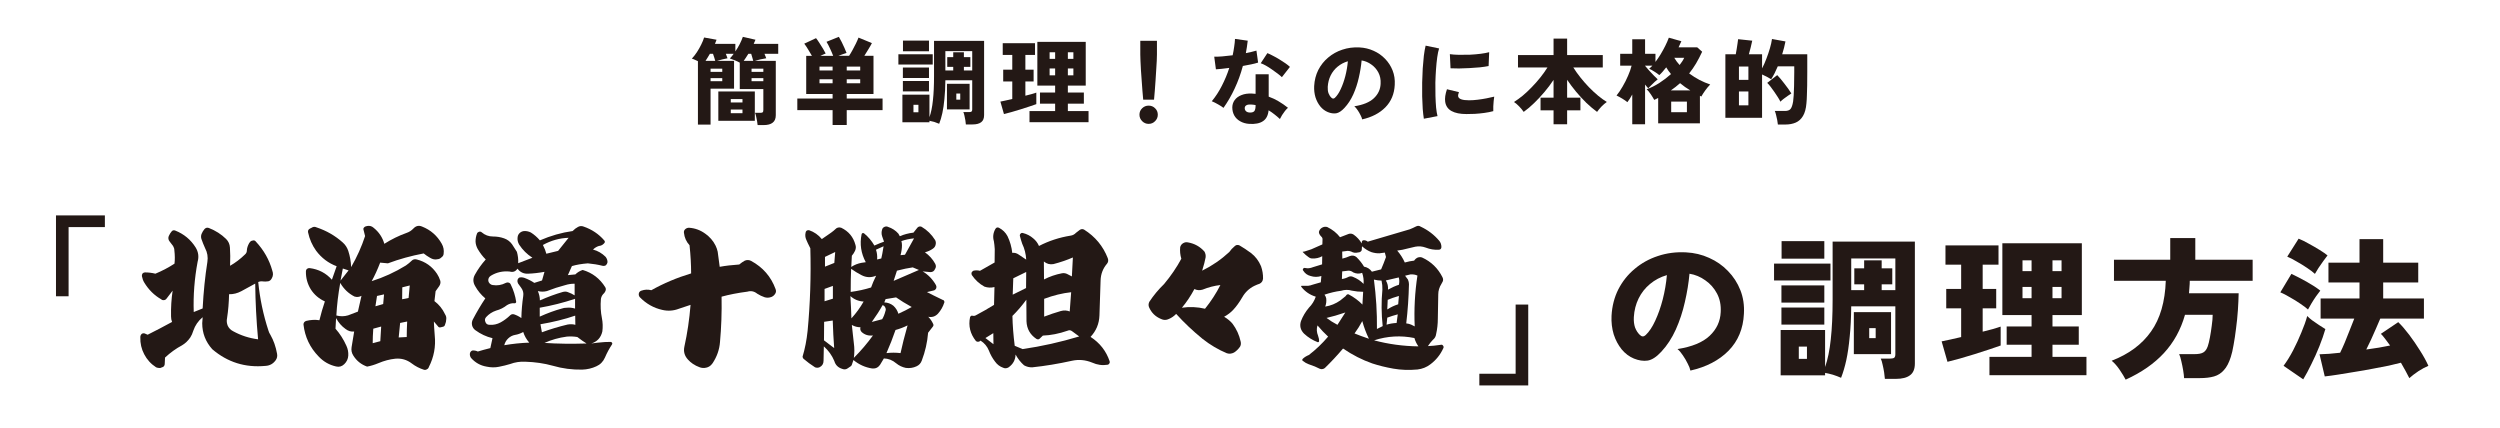
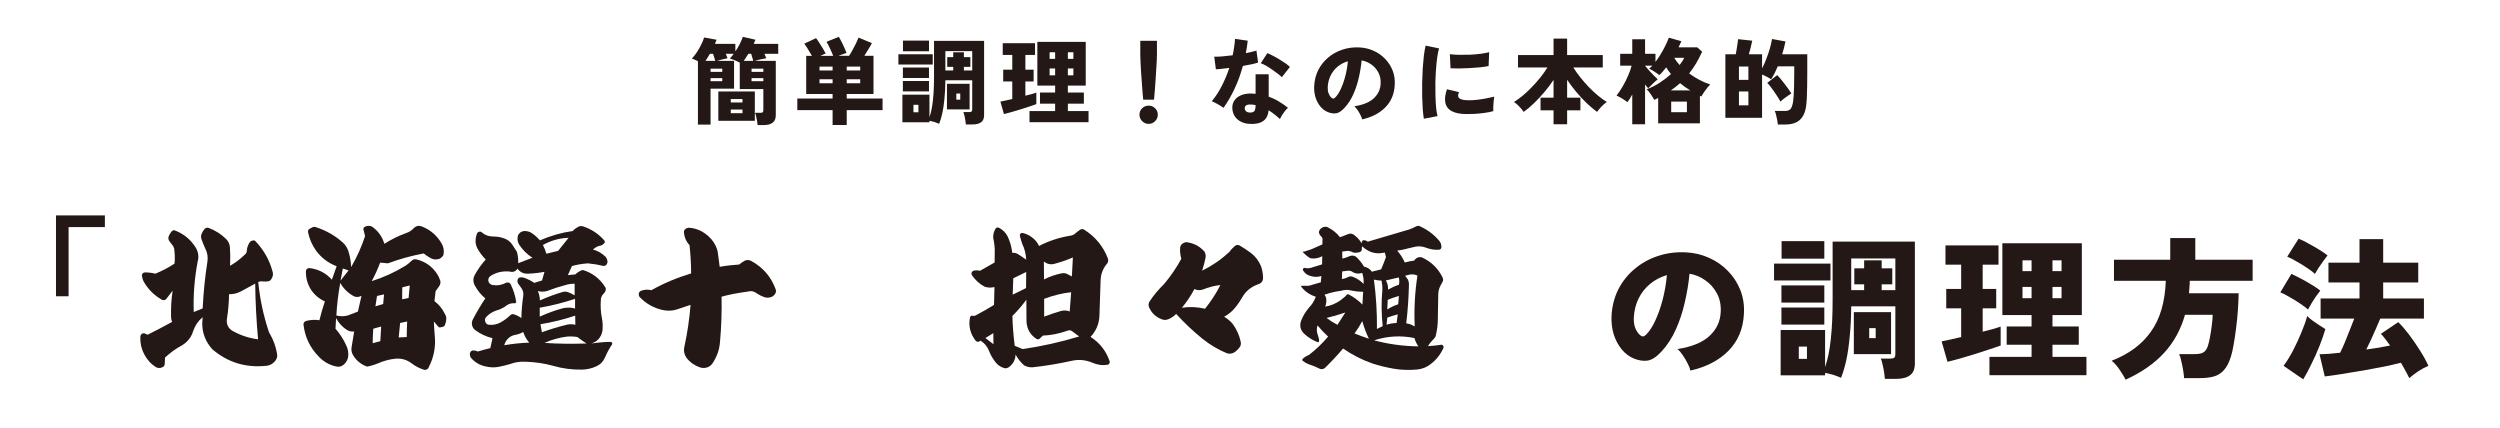
<svg xmlns="http://www.w3.org/2000/svg" fill="none" height="128" viewBox="0 0 748 128" width="748">
  <g fill="#231815">
    <path d="m531.94 37.26c-.037-.392-.102-.84-.196-1.344-.093-.504-.205-.999-.336-1.484-.112-.504-.242-.915-.392-1.232h3.024c.766 0 1.316-.187 1.652-.56.355-.392.626-1.157.812-2.296.075-.485.131-1.083.168-1.792.056-.728.094-1.652.112-2.772.038-1.12.056-2.511.056-4.172v-1.764h-4.928c-.298.709-.616 1.4-.952 2.072-.336.653-.681 1.251-1.036 1.792-.373-.243-.812-.495-1.316-.756-.485-.261-.952-.485-1.4-.672v12.964h-10.976v-19.012h3.108c.112-.504.206-1.036.28-1.596.094-.579.178-1.129.252-1.652.075-.523.131-.943.168-1.26l4.228.448c-.13.616-.289 1.307-.476 2.072-.186.765-.364 1.428-.532 1.988h3.948v4.228c.467-.877.896-1.839 1.288-2.884.411-1.064.766-2.109 1.064-3.136.299-1.027.504-1.951.616-2.772l4.032.728c-.224 1.195-.55 2.473-.98 3.836h7.504v5.376c0 1.549-.009 2.875-.028 3.976-.018 1.101-.046 2.081-.084 2.94-.018.84-.065 1.643-.14 2.408-.13 1.587-.476 2.847-1.036 3.78-.541.915-1.26 1.568-2.156 1.96s-1.95.588-3.164.588zm.756-6.832c-.168-.373-.42-.821-.756-1.344-.317-.523-.672-1.055-1.064-1.596-.373-.56-.746-1.073-1.12-1.54-.373-.485-.709-.868-1.008-1.148l2.996-2.324c.299.299.644.681 1.036 1.148.392.448.784.943 1.176 1.484.411.523.794 1.036 1.148 1.54.355.504.644.943.868 1.316-.298.187-.662.429-1.092.728-.41.28-.821.579-1.232.896-.392.299-.709.579-.952.84zm-12.404 1.092h2.828v-4.144h-2.828zm0-7.616h2.828v-4.004h-2.828z" />
    <path d="m488.372 37.175v-8.904c-.467.877-.952 1.643-1.456 2.296-.411-.336-.924-.691-1.54-1.064s-1.185-.681-1.708-.924c.616-.747 1.223-1.643 1.82-2.688.616-1.045 1.157-2.119 1.624-3.22.485-1.101.84-2.109 1.064-3.024h-3.416v-3.556h3.612v-4.34h3.836v4.34h3.108v2.436c.523-.691 1.036-1.447 1.54-2.268.504-.84.971-1.689 1.4-2.548s.784-1.671 1.064-2.436l3.752 1.064c-.131.299-.271.597-.42.896-.131.299-.271.607-.42.924h5.572l1.484 1.316c-.579 1.251-1.185 2.417-1.82 3.5-.635 1.064-1.325 2.063-2.072 2.996.989.728 2.025 1.381 3.108 1.96 1.101.56 2.165 1.008 3.192 1.344-.541.56-1.045 1.167-1.512 1.82s-.849 1.251-1.148 1.792l-.42-.224v8.232h-12.488v-7.588l-1.176.588c-.261-.485-.597-1.036-1.008-1.652s-.831-1.129-1.26-1.54c1.232-.429 2.483-1.045 3.752-1.848 1.269-.821 2.445-1.717 3.528-2.688-.523-.616-.999-1.288-1.428-2.016-.355.467-.709.896-1.064 1.288-.336.392-.672.737-1.008 1.036-.373-.317-.859-.663-1.456-1.036-.597-.392-1.12-.681-1.568-.868.149-.131.299-.271.448-.42.168-.149.336-.317.504-.504h-2.184v.056c.373.448.793.933 1.26 1.456.467.504.924.989 1.372 1.456.448.448.831.821 1.148 1.12-.261.205-.569.467-.924.784s-.7.653-1.036 1.008c-.336.336-.625.635-.868.896-.131-.149-.28-.317-.448-.504-.149-.187-.317-.392-.504-.616v11.872zm11.648-3.612h4.704v-3.164h-4.704zm-.084-6.524h5.796c-.523-.317-1.045-.653-1.568-1.008-.504-.355-.999-.737-1.484-1.148-.859.765-1.773 1.484-2.744 2.156zm2.604-7.588c.299-.373.56-.737.784-1.092.243-.373.439-.728.588-1.064h-2.968c.429.747.961 1.465 1.596 2.156z" />
    <path d="m464.824 37.175v-4.172h-3.892v-3.78h3.892v-5.32c-.802 1.213-1.698 2.408-2.688 3.584-.989 1.176-2.016 2.277-3.08 3.304-1.045 1.027-2.1 1.923-3.164 2.688-.373-.541-.821-1.083-1.344-1.624-.522-.541-1.045-.989-1.568-1.344.822-.504 1.69-1.129 2.604-1.876.915-.765 1.82-1.615 2.716-2.548.915-.933 1.774-1.904 2.576-2.912.803-1.008 1.512-2.007 2.128-2.996h-8.82v-3.696h10.64v-4.928h4.06v4.928h10.668v3.696h-8.82c.616.989 1.326 1.988 2.128 2.996.803 1.008 1.652 1.979 2.548 2.912.915.933 1.83 1.783 2.744 2.548.915.747 1.783 1.372 2.604 1.876-.522.355-1.045.803-1.568 1.344-.522.541-.97 1.083-1.344 1.624-1.045-.765-2.109-1.661-3.192-2.688-1.064-1.045-2.09-2.156-3.08-3.332-.97-1.176-1.866-2.371-2.688-3.584v5.348h3.976v3.78h-3.976v4.172z" />
    <path d="m426.016 35.523c-.131-.803-.243-1.773-.336-2.912-.075-1.157-.131-2.408-.168-3.752-.019-1.363-.019-2.753 0-4.172.037-1.437.093-2.837.168-4.2.093-1.381.205-2.651.336-3.808.149-1.176.327-2.184.532-3.024l4.032.84c-.224.672-.411 1.549-.56 2.632-.149 1.083-.271 2.277-.364 3.584-.093 1.288-.159 2.623-.196 4.004-.019 1.363-.009 2.688.028 3.976s.103 2.464.196 3.528c.112 1.045.252 1.885.42 2.52zm12.74-1.4c-1.885 0-3.369-.299-4.452-.896-1.083-.597-1.717-1.521-1.904-2.772-.149-1.045.028-2.296.532-3.752l3.584.868c-.224.541-.299.98-.224 1.316.187.747 1.269 1.12 3.248 1.12.821 0 1.68-.056 2.576-.168.915-.112 1.801-.252 2.66-.42s1.624-.336 2.296-.504c-.056.355-.112.793-.168 1.316-.056.523-.093 1.055-.112 1.596-.019.541-.019 1.017 0 1.428-.821.224-1.717.401-2.688.532-.971.131-1.923.224-2.856.28-.933.037-1.764.056-2.492.056zm-4.76-13.692-.196-4.228c.728.112 1.615.177 2.66.196 1.064.019 2.165.009 3.304-.028 1.139-.056 2.221-.149 3.248-.28 1.027-.131 1.876-.289 2.548-.476l-.168 4.144c-.747.149-1.624.28-2.632.392-1.008.093-2.053.168-3.136.224-1.064.056-2.091.093-3.08.112-.989 0-1.839-.019-2.548-.056z" />
    <path d="m407.564 35.719c-.075-.373-.243-.803-.504-1.288-.243-.504-.532-.999-.868-1.484-.317-.485-.644-.868-.98-1.148 2.632-.411 4.583-1.213 5.852-2.408 1.269-1.195 1.941-2.632 2.016-4.312.075-1.269-.149-2.399-.672-3.388-.523-.989-1.232-1.792-2.128-2.408-.877-.635-1.839-1.036-2.884-1.204-.149 1.661-.429 3.379-.84 5.152-.392 1.755-.943 3.425-1.652 5.012-.709 1.568-1.587 2.912-2.632 4.032-.877.952-1.708 1.493-2.492 1.624-.784.112-1.615-.009-2.492-.364-.859-.355-1.605-.915-2.24-1.68-.635-.784-1.12-1.699-1.456-2.744-.317-1.064-.448-2.184-.392-3.36.093-1.755.504-3.36 1.232-4.816.747-1.456 1.736-2.697 2.968-3.724 1.232-1.045 2.641-1.829 4.228-2.352 1.605-.541 3.313-.765 5.124-.672 1.512.075 2.921.411 4.228 1.008 1.307.579 2.445 1.372 3.416 2.38.989 1.008 1.745 2.175 2.268 3.5.523 1.325.737 2.763.644 4.312-.131 2.707-1.064 4.947-2.8 6.72-1.736 1.755-4.051 2.959-6.944 3.612zm-8.148-6.468c.635-.597 1.213-1.465 1.736-2.604.541-1.157.999-2.455 1.372-3.892.373-1.456.625-2.931.756-4.424-1.157.336-2.184.877-3.08 1.624-.877.728-1.568 1.605-2.072 2.632-.504 1.027-.793 2.156-.868 3.388-.037.728.037 1.363.224 1.904.205.541.495.989.868 1.344.355.355.709.364 1.064.028z" />
    <path d="m373.74 37.063c-1.026-.075-1.922-.336-2.688-.784-.765-.429-1.353-1.008-1.764-1.736-.392-.728-.588-1.54-.588-2.436.019-.821.262-1.549.728-2.184.486-.653 1.167-1.148 2.044-1.484.878-.355 1.914-.504 3.108-.448.374 0 .738.028 1.092.084v-5.852h3.92v6.692c1.046.373 2.035.84 2.968 1.4.952.56 1.886 1.204 2.8 1.932-.28.243-.578.56-.896.952-.298.392-.588.803-.868 1.232-.261.429-.476.821-.644 1.176-.522-.485-1.073-.952-1.652-1.4-.56-.448-1.138-.849-1.736-1.204-.149 1.531-.709 2.613-1.68 3.248-.952.653-2.333.924-4.144.812zm-7.672-4.788c-.392-.317-.924-.663-1.596-1.036-.672-.392-1.306-.709-1.904-.952 1.12-1.344 2.119-2.875 2.996-4.592.896-1.736 1.643-3.528 2.24-5.376-.858.112-1.633.205-2.324.28-.69.056-1.25.103-1.68.14l-.504-3.78c.616.019 1.41-.009 2.38-.084.99-.093 2.035-.205 3.136-.336.187-.859.336-1.699.448-2.52.131-.821.215-1.615.252-2.38l3.808.532c-.074.635-.158 1.269-.252 1.904-.093.616-.196 1.223-.308 1.82.598-.112 1.158-.233 1.68-.364.542-.131 1.036-.261 1.484-.392l.504 3.584c-.578.187-1.269.364-2.072.532-.784.168-1.614.327-2.492.476-.634 2.371-1.446 4.611-2.436 6.72-.97 2.091-2.09 4.032-3.36 5.824zm17.472-9.184c-.298-.299-.718-.653-1.26-1.064-.522-.411-1.092-.821-1.708-1.232-.597-.429-1.194-.812-1.792-1.148-.597-.336-1.12-.579-1.568-.728l1.988-3.024c.486.187 1.036.448 1.652.784.635.317 1.27.672 1.904 1.064.654.392 1.26.784 1.82 1.176s1.018.756 1.372 1.092zm-9.492 10.584c.598 0 1.018-.149 1.26-.448.243-.317.364-.896.364-1.736v-.056c-.242-.037-.485-.075-.728-.112-.224-.037-.457-.056-.7-.056-.541-.037-.98.037-1.316.224-.317.168-.485.439-.504.812-.018.392.112.719.392.98.299.261.71.392 1.232.392z" />
    <path d="m342.044 29.811c-.075-.747-.15-1.615-.224-2.604-.075-.989-.15-2.016-.224-3.08-.075-1.083-.15-2.128-.224-3.136-.056-1.027-.103-1.951-.14-2.772-.038-.821-.056-1.465-.056-1.932v-4.088h4.984v4.088c0 .467-.019 1.111-.056 1.932-.037.821-.093 1.745-.168 2.772-.056 1.008-.121 2.053-.196 3.136-.075 1.064-.149 2.091-.224 3.08-.075.989-.149 1.857-.224 2.604zm1.624 7.252c-.747 0-1.391-.271-1.932-.812-.542-.541-.812-1.185-.812-1.932 0-.765.27-1.409.812-1.932.541-.523 1.185-.784 1.932-.784.765 0 1.409.261 1.932.784.541.523.812 1.167.812 1.932 0 .747-.271 1.391-.812 1.932-.523.541-1.167.812-1.932.812z" />
    <path d="m308.024 36.559v-3.332h7.672v-2.212h-4.536v-3.332h4.536v-2.072h-5.32v-13.076h14.476v13.076h-5.348v2.072h4.788v3.332h-4.788v2.212h6.188v3.332zm-7.644-2.436-1.064-3.724c.448-.093.98-.205 1.596-.336s1.27-.28 1.96-.448v-5.236h-2.716v-3.528h2.716v-4.424h-2.856v-3.5h9.66v3.5h-2.884v4.424h2.464v3.528h-2.464v4.256c.672-.168 1.288-.327 1.848-.476.579-.168 1.055-.317 1.428-.448v3.444c-.522.187-1.204.42-2.044.7s-1.736.569-2.688.868c-.933.28-1.838.551-2.716.812-.877.243-1.624.439-2.24.588zm13.664-11.592h1.652v-2.044h-1.652zm5.46 0h1.652v-2.044h-1.652zm-5.46-4.928h1.652v-1.96h-1.652zm5.46 0h1.652v-1.96h-1.652z" />
    <path d="m288.985 37.232c-.019-.317-.065-.719-.14-1.204-.075-.467-.168-.933-.28-1.4-.093-.467-.205-.831-.336-1.092h1.708c.336 0 .579-.047.728-.14.149-.112.224-.327.224-.644v-8.736h-8.036c-.019 2.109-.112 3.967-.28 5.572-.149 1.605-.355 3.015-.616 4.228-.261 1.195-.579 2.268-.952 3.22-.467-.205-.961-.392-1.484-.56-.523-.149-.999-.261-1.428-.336v.448h-8.092v-8.26h8.092v6.748c.485-1.381.831-3.061 1.036-5.04.224-1.997.336-4.424.336-7.28v-10.528h14.98v22.204c0 .989-.289 1.699-.868 2.128-.579.448-1.447.672-2.604.672zm-5.656-4.508v-7.644h6.776v7.644zm-14.532-13.412v-3.08h10.276v3.08zm1.372-3.976v-3.192h7.784v3.192zm-.028 8.008v-3.136h7.812v3.136zm0 4.004v-3.108h7.812v3.108zm12.712-6.272h2.352v-1.064h-1.792v-2.912h1.792v-1.456h3.192v1.456h1.932v2.912h-1.932v1.064h2.492v-5.768h-8.036zm-9.548 12.516h1.484v-2.24h-1.484zm12.824-3.78h1.176v-1.82h-1.176z" />
    <path d="m249.113 37.399v-4.452h-10.556v-3.472h10.556v-1.344h-7.896v-11.424h1.708c-.336-.597-.719-1.241-1.148-1.932-.411-.691-.794-1.26-1.148-1.708l3.528-1.652c.317.392.662.887 1.036 1.484.392.579.756 1.157 1.092 1.736.336.56.588 1.017.756 1.372-.243.093-.504.205-.784.336-.262.112-.523.233-.784.364h3.808c-.243-.653-.542-1.353-.896-2.1-.336-.747-.7-1.447-1.092-2.1l3.696-1.484c.261.429.541.943.84 1.54.298.597.578 1.195.84 1.792.261.579.466 1.073.616 1.484-.374.112-.784.252-1.232.42-.43.149-.84.299-1.232.448h3.22c.317-.467.653-1.027 1.008-1.68.373-.653.718-1.316 1.036-1.988.336-.691.597-1.288.784-1.792l4.004 1.652c-.262.523-.607 1.129-1.036 1.82-.411.691-.822 1.353-1.232 1.988h2.744v11.424h-8.008v1.344h10.724v3.472h-10.724v4.452zm4.228-12.488h4.032v-1.204h-4.032zm-8.148 0h3.92v-1.204h-3.92zm8.148-3.836h4.032v-1.148h-4.032zm-8.148 0h3.92v-1.148h-3.92z" />
    <path d="m226.684 37.427c-.019-.336-.075-.737-.168-1.204-.075-.467-.168-.924-.28-1.372-.093-.467-.205-.831-.336-1.092h1.512c.355 0 .607-.047.756-.14.149-.112.224-.345.224-.7v-6.272h-7.056v-7.896c-.411-.243-.924-.485-1.54-.728-.597-.243-1.073-.42-1.428-.532.411-.411.793-.877 1.148-1.4h-2.352c.093.243.187.485.28.728.093.224.168.429.224.616-.411.075-.924.187-1.54.336-.616.149-1.157.299-1.624.448h5.124v8.316h-7.028v10.752h-3.78v-18.984c-.317-.168-.644-.317-.98-.448-.317-.149-.597-.252-.84-.308.523-.56 1.027-1.204 1.512-1.932.485-.747.915-1.503 1.288-2.268.392-.784.681-1.493.868-2.128l3.724.672c-.075.187-.149.383-.224.588-.075.205-.159.42-.252.644h6.104v2.268c.485-.709.924-1.447 1.316-2.212.392-.784.7-1.503.924-2.156l3.78.868c-.075.187-.159.383-.252.588-.093.205-.187.42-.28.644h7.336v2.968h-4.116c.112.261.215.513.308.756.093.224.168.42.224.588-.523.075-1.111.187-1.764.336-.635.149-1.195.299-1.68.448h6.3v16.24c0 1.027-.308 1.773-.924 2.24-.597.485-1.503.728-2.716.728zm-11.76-1.288v-8.764h10.92v8.764zm-3.836-17.92h2.912c-.075-.261-.168-.579-.28-.952-.112-.392-.243-.784-.392-1.176h-.924c-.205.392-.429.765-.672 1.12-.224.355-.439.691-.644 1.008zm11.424 0h2.856c-.056-.299-.149-.635-.28-1.008-.112-.392-.224-.765-.336-1.12h-.84c-.504.821-.971 1.531-1.4 2.128zm-3.864 15.652h3.5v-1.092h-3.5zm0-3.22h3.5v-1.008h-3.5zm6.216-9.156h3.528v-.952h-3.528zm-12.264 0h3.5v-.952h-3.5zm12.264 2.8h3.528v-.924h-3.528zm-12.264 0h3.5v-.924h-3.5z" />
    <path d="m16.75 88.645v-24.196h14.628v3.496h-10.856v20.7z" />
    <path d="m401.583 75.272.043 2.105c.744-.172 1.503-.43 2.277-.773.745-.258 1.404-.143 1.976.344.946.945 1.691 1.891 2.235 2.836.974.172 1.762.673 2.363 1.504l2.75-.688c.516-1.175 1.003-2.406 1.461-3.695l-.344-1.332-1.633.215c-.716.029-1.503-.086-2.363-.344-1.002-.372-1.948-.96-2.836-1.762l-.086 1.203c-.229.43-.587.645-1.074.645-.745.201-1.432.115-2.062-.258-.373-.143-.731-.215-1.075-.215zm0 5.93-.086 2.277c.687-.086 1.346-.301 1.976-.644.459-.201.903-.201 1.332 0 1.232.487 2.292 1.189 3.18 2.105.086-1.146-.057-2.249-.43-3.309-.859.344-1.747.301-2.664-.129-.458-.372-.959-.544-1.504-.516zm-5.286 6.961c.287.401.459.788.516 1.16.086.831-.014 1.633-.301 2.406 1.633-.258 3.137-.874 4.512-1.848.401-.315.917-.73 1.547-1.246l.344-.43c.2-.172.401-.215.601-.129 1.576.831 2.951 1.848 4.125 3.051l.215-3.824c-1.146 0-2.277-.115-3.395-.344-1.031-.315-2.105-.301-3.222.043-1.604.201-3.252.587-4.942 1.16zm.602 6.961c.974.745 2.062 1.432 3.266 2.062 1.145-1.776 1.933-3.008 2.363-3.695-2.091.716-3.968 1.26-5.629 1.633zm10.699.945c-.687 1.289-1.461 2.521-2.32 3.695 1.088.458 2.521.988 4.297 1.59-.831-1.719-1.49-3.481-1.977-5.286zm3.481-12.418c.658 4.984.959 9.911.902 14.781l1.719-.859c-.401-3.724-.43-7.362-.086-10.914.028-.917-.057-1.819-.258-2.707-.688 0-1.447-.1-2.277-.301zm3.566.258c.516.859.731 1.776.645 2.75 1.117-.63 2.205-1.117 3.265-1.461.172-.773.158-1.504-.043-2.191zm.559 5.801-.129 2.879c1.06-.688 2.148-1.203 3.265-1.547l.215-2.492c-1.318.372-2.435.759-3.351 1.16zm-.129 5.328-.215 2.106c.917-.286 1.919-.458 3.008-.516l.343-2.578c-1.088.286-2.134.616-3.136.988zm5.328-12.547.859 1.16c.201.487.301.945.301 1.375-.086 3.924-.358 7.835-.816 11.73.544.057 1.045.186 1.504.387l1.031.516c-.229-5.099.043-10.169.816-15.211-.63-.286-1.332-.401-2.105-.344zm-9.281 19.336c4.296 1.146 8.722 1.748 13.277 1.805-.544-.745-.945-1.576-1.203-2.492-4.068-.831-8.093-.602-12.074.687zm-15.469-28.703.043-1.375c.057-.401-.086-.745-.43-1.031-.258-.229-.458-.544-.601-.945-.086-.258-.058-.516.086-.773.2-.43.515-.745.945-.945.458-.229.931-.272 1.418-.129 1.547.745 2.821 1.762 3.824 3.051.057-.029.473-.186 1.246-.473.802-.315 1.246-.487 1.332-.516.516-.172 1.017-.1 1.504.215.974.688 1.776 1.561 2.406 2.621l.043-.473c.058-.315.258-.473.602-.473.43 0 .816.143 1.16.43l12.547-3.695c.659-.258 1.289-.544 1.89-.859.487-.258.946-.243 1.375.043 2.206 1.031 4.068 2.449 5.586 4.254.43.516.645 1.146.645 1.891-.057.516-.329.773-.816.773-1.261.086-2.564-.129-3.911-.645-1.002-.372-2.033-.458-3.093-.258l-2.192.516c-1.117.315-2.191.53-3.222.645.945 1.089 1.704 2.277 2.277 3.566 1.003-.286 1.934-.473 2.793-.559.286-.43.659-.745 1.117-.945.516-.143.96-.129 1.332.043 2.664 1.232 4.669 3.18 6.016 5.844.286.573.272 1.089-.043 1.547l-.258.473c-.63 1.003-.945 2.048-.945 3.137l-.129 7.219c0 1.604-.172 3.165-.516 4.684-.086.687-.415 1.26-.988 1.718-.487.487-.974 1.103-1.461 1.848 1.06-.029 2.349-.158 3.867-.387.287-.086.516.015.688.301.171.229.186.473.043.731-.888 1.947-2.178 3.552-3.868 4.812-1.117.859-2.406 1.375-3.867 1.547-2.549.229-4.956.143-7.219-.258s-4.354-.917-6.273-1.547c-3.036-1.06-5.958-2.549-8.766-4.469-1.804 2.12-3.623 4.068-5.457 5.844-.458.344-.959.416-1.504.215-.859-.458-1.976-.917-3.351-1.375-.573-.2-1.146-.53-1.719-.988-.114-.029-.172-.129-.172-.301 0-.115.058-.229.172-.344.487-.458 1.089-.83 1.805-1.117 2.091-1.604 4.01-3.437 5.758-5.5-1.06-.974-2.12-2.091-3.18-3.352-.315 1.003-.258 2.034.172 3.094.229.602.329 1.16.301 1.676 0 .057-.043.129-.129.215-.058.029-.144.043-.258.043-1.518-.573-2.893-1.432-4.125-2.578-1.06-1.089-1.361-2.335-.902-3.738.544-1.432 1.332-2.764 2.363-3.996.945-.945 1.633-2.048 2.062-3.309-1.776-.544-3.222-1.532-4.34-2.965-.028-.057-.043-.129-.043-.215.058-.057.129-.086.215-.086.373-.029.745-.029 1.118 0 .515.057 1.016.014 1.503-.129-.057 0 .459-.158 1.547-.473.946-.286 1.447-.43 1.504-.43l.172-1.891c-1.088.344-2.163.344-3.223 0-.945-.229-1.675-.759-2.191-1.59-.172-.172-.186-.358-.043-.559.115-.229.287-.315.516-.258l.687.086c.544.029 1.103-.072 1.676-.301l2.793-.859.043-2.449c-.917.516-1.919.745-3.008.688-.372 0-.745-.143-1.117-.43-.516-.344-1.074-.831-1.676-1.461-.029-.029-.043-.072-.043-.129h.086l.516-.086c.687-.201 1.346-.415 1.976-.644z" />
    <path d="m353.624 92.072c2.32-.344 4.626-.243 6.918.301 1.804-2.234 3.337-4.598 4.597-7.09-1.776.201-3.552.659-5.328 1.375-.83.258-1.647.201-2.449-.172-1.117 2.091-2.363 3.953-3.738 5.586zm-1.719 1.848c-.63.659-1.346 1.16-2.148 1.504-.802.401-1.605.401-2.407 0-1.661-.688-2.85-1.862-3.566-3.523-.201-.516-.172-1.046.086-1.59 1.26-1.919 2.736-3.695 4.426-5.328 2.034-2.435 3.752-4.956 5.156-7.562-.344-1.146-.458-2.306-.344-3.481.143-.516.43-.902.86-1.16.458-.286.945-.372 1.46-.258 1.977.344 3.624 1.26 4.942 2.75.315.573.43 1.16.344 1.762-.172.974-.516 2.292-1.032 3.953 3.008-1.49 5.715-3.352 8.121-5.586.43-.63.96-1.203 1.59-1.719.43-.43.917-.516 1.461-.258 1.089.63 2.235 1.389 3.438 2.277 1.317 1.003 2.32 2.32 3.008 3.953.429 1.232.63 2.464.601 3.695-.057.716-.401 1.232-1.031 1.547-.458.143-.988.358-1.59.645-1.547.773-2.75 1.919-3.609 3.437-.888 1.518-1.791 2.764-2.707 3.738-.717.773-1.619 1.461-2.707 2.062 1.031.602 1.876 1.303 2.535 2.106 1.174 1.575 1.976 3.337 2.406 5.285.143.573.086 1.088-.172 1.547-.516.745-1.117 1.332-1.805 1.762-.716.372-1.432.444-2.148.214-2.549-1.06-4.97-2.492-7.262-4.296-2.95-2.407-5.586-4.899-7.906-7.477z" />
    <path d="m297.243 102.986-.043-3.308-2.363 1.461zm5.93-19.722-.172 4.898 3.996-1.977.043-4.812zm17.832-6.231c-1.862.802-3.796 1.461-5.801 1.977-1.06.201-2.019-.057-2.879-.773l.043 5.371c1.662-.859 3.452-1.475 5.371-1.848.516-.086 1.003-.029 1.461.172l1.504.773zm-8.594 17.703c1.633-.63 3.294-1.189 4.985-1.676.916-.258 1.804-.215 2.664.129l.429-5.758c-2.635.286-5.328.945-8.078 1.977zm10.485 5.93-2.106-1.547c-.43-.344-.888-.401-1.375-.172-2.549.888-5.013 1.375-7.391 1.461l-.988.946c-.258.229-.573.243-.945.042-1.891-1.26-2.879-3.022-2.965-5.285l-.043-6.445c-1.318 1.805-2.707 3.423-4.168 4.856.057 2.779.287 5.758.688 8.938l2.363.988c5.7-.83 11.344-2.091 16.93-3.781zm-12.032-27.07c2.922-1.518 6.073-2.55 9.453-3.094.631-.086 1.175-.372 1.633-.859l1.117-.859c.43-.286.86-.315 1.29-.086 3.322 2.091 5.686 4.941 7.089 8.551.23.63.158 1.175-.214 1.633-1.232 1.432-1.877 3.108-1.934 5.027l-.344 10.484c-.086 2.463-.974 4.598-2.664 6.402 2.779 1.805 4.684 4.239 5.715 7.305.086.2.057.415-.086.644-.086.201-.258.33-.516.387-1.575.258-3.122.043-4.64-.645-1.977-.802-3.968-.988-5.973-.558-4.125.916-8.107 1.575-11.945 1.976-.86.029-1.676-.172-2.449-.601-1.003-.888-1.848-1.963-2.536-3.223-.057 1.633-.773 2.922-2.148 3.867-.544.287-1.06.315-1.547.086-1.002-.344-1.819-.959-2.449-1.847-.774-1.003-1.389-2.106-1.848-3.309-.515-1.26-1.346-2.249-2.492-2.965-.172.201-.401.315-.687.344-.258.028-.487-.043-.688-.215-1.719-2.148-2.306-4.526-1.762-7.133.058-.172.158-.301.301-.387.172-.115.33-.129.473-.043.286.086.573.057.859-.086 2.063-1.089 3.91-2.148 5.543-3.18l.129-5.328c-1.031.258-2.034.215-3.008-.129-1.518-.831-2.778-1.991-3.781-3.48-.115-.286-.129-.544-.043-.773.143-.229.329-.401.559-.516.687-.143 1.332-.129 1.933.043l4.383-2.492.043-3.996c-.057-.888-.143-1.676-.258-2.363-.372-1.26-.229-2.478.43-3.652.258-.458.616-.587 1.074-.387 1.146.602 2.005 1.447 2.578 2.535.745 1.547 1.218 3.208 1.418 4.984.688-.086 1.332.086 1.934.516l2.234 1.504c-.086-1.69-.487-3.28-1.203-4.769-.258-.745-.487-1.518-.688-2.32-.057-.286.029-.53.258-.731.172-.172.401-.215.688-.129 1.146.286 2.163.816 3.051 1.59.744.602 1.317 1.361 1.718 2.277z" />
-     <path d="m246.836 76.861v2.922l2.793-1.117.258-3.266zm-.129 9.582v3.695l2.492-.773v-3.824zm15.383-11.73c.315.917.43 1.891.344 2.922l1.246-.301c.172-.659.401-1.876.687-3.652zm7.605-2.578c.115.372.172.788.172 1.246 0 .917-.143 1.905-.429 2.965l1.332-.129 2.707-4.898c-1.404.143-2.665.415-3.782.816zm-11.3 18.09c-1.519-.086-2.836-.63-3.954-1.633.029.258.086 1.375.172 3.352.086 1.948.129 3.051.129 3.309 1.432-1.576 2.65-3.251 3.653-5.027zm2.449 6.102 3.094-.816c.401-.63.73-1.447.988-2.449.143-.315.129-.659-.043-1.031-.172-.401-.444-.644-.817-.731-.83 1.518-1.905 3.194-3.222 5.027zm7.519-15.34-.988 3.051 7.563-3.266-1.848-.773c-1.404.201-2.979.53-4.727.988zm-21.785 15.297-.043 5.543 3.051 2.32c-.029-.257-.115-1.604-.258-4.039-.114-2.463-.172-3.867-.172-4.21zm21.356 2.449c-.774 2.263-1.676 4.569-2.707 6.918 1.403-.171 2.807-.171 4.211 0 .486-2.291 1.188-5.056 2.105-8.293-1.146.573-2.349 1.031-3.609 1.375zm-2.965-9.238-.387.988c1.003.029 1.905.358 2.707.988.745.688 1.246 1.49 1.504 2.406 1.461-.659 2.793-1.332 3.996-2.02-1.776-.974-3.337-1.934-4.684-2.879zm-7.52 8.422c-.916 0-1.776-.229-2.578-.688.029.344.129 1.275.301 2.792.172 1.49.272 2.392.301 2.708.2 1.432.2 2.878 0 4.339 2.119-2.119 4.024-4.354 5.715-6.703-1.318.172-2.45-.172-3.395-1.031-.372-.401-.487-.874-.344-1.418zm4.684-15.426c-1.518.63-2.979.573-4.383-.172-1.06-.544-2.091-1.175-3.094-1.891-.086 1.891-.129 4.197-.129 6.918 2.149-.286 4.183-.731 6.102-1.332.344-1.003.845-2.177 1.504-3.523zm-15.641 21.141-.086 4.297c0 .888-.386 1.532-1.16 1.933-.43.201-.888.215-1.375.043-1.26-.802-2.42-1.661-3.48-2.578-.172-.2-.258-.415-.258-.644.716-2.349 1.217-4.913 1.504-7.692.773-8.135 1.045-16.371.816-24.707-.601-1.175-1.002-2.019-1.203-2.535-.315-.688-.387-1.404-.215-2.148.029-.258.143-.458.344-.602.2-.115.43-.158.687-.129 1.519.516 2.793 1.404 3.825 2.664l2.793-1.934c.544-.401.931-.716 1.16-.945.515-.573 1.131-.745 1.847-.516 2.206 1.06 3.624 2.764 4.254 5.113.201.573.158 1.174-.129 1.805-.257.544-.573 1.031-.945 1.461l-.172 3.352c.946-.63 1.991-1.046 3.137-1.246l1.203-.172c-1.432-2.664-1.848-5.457-1.246-8.379.029-.143.129-.258.301-.344.143-.029.286 0 .429.086 1.232 1.003 2.263 2.22 3.094 3.652 1.146-.516 2.106-.902 2.879-1.16l-.558-1.59c-.23-.688-.23-1.375 0-2.062.085-.344.315-.602.687-.773.401-.172.759-.172 1.074 0 1.232.401 2.263 1.074 3.094 2.019l.43.773c1.26-.544 2.621-.902 4.082-1.074l1.203-1.504c.344-.344.745-.43 1.203-.258 1.661.974 3.022 2.306 4.082 3.996.2.401.258.816.172 1.246-.086.573-.373 1.017-.86 1.332-.687.487-1.475.845-2.363 1.074 1.289.917 2.306 2.048 3.051 3.395.315.573.301 1.117-.043 1.633-.258.602-.716.902-1.375.902-.888-.057-1.661-.129-2.32-.215 1.661.974 2.993 2.349 3.996 4.125.143.286.172.573.086.859-.115.315-.33.544-.645.688l-2.148.516c1.088.573 2.678 1.361 4.769 2.363.172 0 .301.115.387.344.115.201.115.372 0 .516-.372 1.175-.988 2.249-1.848 3.223-.802.859-1.776 1.175-2.922.945.602.602 1.089 1.303 1.461 2.106.172.315.129.616-.129.902l-1.374 1.762c-.23 2.864-.86 5.643-1.891 8.336-.287.802-.817 1.375-1.59 1.719-.974.458-2.034.615-3.18.472-1.088-.229-2.048-.687-2.879-1.375-1.117-.945-2.349-1.432-3.695-1.461l-1.16 1.934c-.573.802-1.346 1.16-2.32 1.074-2.091-.315-3.968-1.16-5.629-2.535l-.473 1.418c-.057.172-.157.315-.301.43l-.945.644c-.487.344-1.017.401-1.59.172-1.26-.372-2.062-1.16-2.406-2.363-.688-1.662-1.733-3.123-3.137-4.383z" />
    <path d="m194.882 86.83c3.667-2.062 7.634-3.738 11.902-5.027 0-2.578-.157-5.385-.472-8.422-.974-1.06-1.533-2.306-1.676-3.738-.058-.372.043-.702.301-.988.343-.344.744-.516 1.203-.516 1.776.115 3.394.702 4.855 1.762 1.346.945 2.378 2.134 3.094 3.566.286.573.501 1.189.644 1.848l.602 4.512c1.719-.315 3.667-.544 5.844-.688.544-.458 1.103-.845 1.675-1.16.659-.258 1.29-.229 1.891.086 3.524 1.919 5.958 4.726 7.305 8.422.229.573.157 1.089-.215 1.547-.258.372-.602.644-1.031.816-.688.258-1.361.286-2.02.086-.773-.258-1.518-.616-2.234-1.074-.888-.716-1.862-.917-2.922-.602-2.865.372-5.443.874-7.734 1.504.085 4.726-.072 9.253-.473 13.578-.172 2.263-.917 4.383-2.234 6.359-.573.831-1.347 1.289-2.321 1.375-.544.057-1.074-.014-1.59-.215-1.403-.515-2.549-1.274-3.437-2.277-1.031-1.117-1.389-2.406-1.074-3.867.888-4.011 1.504-8.179 1.847-12.504l-3.48 1.16c-1.633.63-3.294.745-4.985.344-2.578-.573-4.826-1.848-6.746-3.824-.257-.344-.343-.716-.257-1.117.085-.401.343-.673.773-.816.974-.344 1.962-.387 2.965-.129z" />
    <path d="m158.354 102.514c-.831-.945-1.432-2.005-1.805-3.18-.83.458-1.633.745-2.406.86-.802.143-1.504.501-2.105 1.074-.573.544-.96 1.217-1.161 2.019 2.521-.429 5.013-.687 7.477-.773zm4.555.086c3.895.258 8.092.315 12.589.172-.802-.487-1.718-1.132-2.75-1.934-1.031-.172-2.076-.215-3.136-.129-2.378.315-4.612.945-6.703 1.891zm-.473-29.305c.487.945.831 1.819 1.031 2.621l3.524-.859 3.136-3.91c-2.692.086-5.256.802-7.691 2.148zm-1.504 13.793c.401.974.602 1.905.602 2.793 2.32-1.031 4.612-1.876 6.875-2.535.544-.143 1.031-.129 1.461.043.802.286 1.489.616 2.062.988v-3.48c-.917-.029-1.876.115-2.879.43-1.776.458-3.581 1.046-5.414 1.762-.917.229-1.819.229-2.707 0zm.559 4.984v2.664c2.349-1.06 4.54-1.862 6.574-2.406.43-.172.945-.258 1.547-.258.802-.086 1.618 0 2.449.258v-2.922c-3.552 1.175-7.076 2.062-10.57 2.664zm.215 4.941.429 2.406c2.492-.917 5.056-1.69 7.692-2.32.859-.143 1.632-.115 2.32.086l-.043-2.75c-3.18 1.089-6.646 1.948-10.398 2.578zm-6.875-16.629c-.573.859-1.347 1.146-2.321.859-2.062-.201-3.939.215-5.629 1.246-.601.372-.859.902-.773 1.59.057.286.215.559.473.816.257.229.529.358.816.387 1.375.229 2.693.014 3.953-.644.258-.143.53-.172.816-.086.316.086.53.272.645.559.831 1.69 1.375 3.423 1.633 5.199 0 .115-.043.215-.129.301-.086.086-.186.129-.301.129-.802-.086-1.575.1-2.32.559-.974.773-2.063 1.318-3.266 1.633-1.174.401-2.163 1.046-2.965 1.934-.401.43-.472.931-.215 1.504.201.544.616.816 1.247.816 1.145.086 2.248-.158 3.308-.73 1.031-.573 1.991-1.289 2.879-2.148.315-.286.688-.372 1.117-.258.774.258 1.504.63 2.192 1.117.057-2.263.243-4.454.558-6.574.144-.888-.043-1.69-.558-2.406l-.989-1.375c-.171-.315-.229-.644-.171-.988.085-.344.272-.602.558-.773.487-.115.988-.086 1.504.086 1.146.43 2.134.931 2.965 1.504l2.32-.731.731-2.578c-1.69.315-3.338.501-4.942.559-1.289.057-2.334-.444-3.136-1.504zm.214-1.633 4.254-1.633c-1.604-1.031-2.922-2.335-3.953-3.91-.43-.716-.587-1.475-.473-2.277.058-.487.273-.902.645-1.246.401-.344.845-.53 1.332-.559.659-.029 1.318.115 1.977.43 1.002.63 1.905 1.418 2.707 2.363 3.237-1.404 6.502-2.335 9.797-2.793.487-.516 1.031-.931 1.632-1.246.545-.286 1.103-.315 1.676-.086 2.464.859 4.512 2.234 6.145 4.125.286.315.257.63-.086.945-.401.43-.903.673-1.504.731-.659.201-1.246.559-1.762 1.074 1.432.372 2.693 1.103 3.781 2.191.373.487.559 1.017.559 1.59-.057.344-.215.644-.473.902-.315.201-.659.258-1.031.172-1.346-.344-2.807-.587-4.383-.731-1.833.143-3.423.415-4.769.816-.573 1.26-.974 2.163-1.203 2.707l2.234-.215c.601-.602 1.332-1.046 2.191-1.332 2.894.859 5.142 2.578 6.746 5.156.23.372.244.773.043 1.203-.171.372-.401.673-.687.902-.344.401-.559.874-.645 1.418-.172 2.005-.071 3.924.301 5.758.258 1.289.301 2.607.129 3.953-.43 1.862-1.532 3.065-3.309 3.61 1.118-.172 2.464-.315 4.04-.43.372-.029.973-.043 1.804-.043.201.057.33.158.387.301.086.143.072.301-.043.472-.802 1.204-1.504 2.507-2.106 3.911-.544 1.231-1.403 2.105-2.578 2.621-1.289.601-2.692.931-4.211.988-3.007.057-5.944-.329-8.808-1.16-2.578-.716-5.314-1.117-8.207-1.203-1.576-.086-3.094.143-4.555.687-1.031.315-2.134.587-3.308.817-1.204.257-2.464.243-3.782-.043-1.833-.315-3.38-1.189-4.64-2.621-.287-.459-.387-.917-.301-1.375.086-.373.315-.645.687-.817.573-.057 1.132.043 1.676.301 1.003-.315 2.249-.659 3.738-1.031l.645-2.965c-1.833-.43-3.552-1.232-5.156-2.406-.487-.372-.802-.845-.946-1.418-.143-.602-.071-1.189.215-1.762 1.203-2.292 2.449-4.397 3.739-6.316-1.261-1.06-2.278-2.292-3.051-3.695-.659-1.117-.688-2.234-.086-3.352.916-1.661 2.005-3.194 3.265-4.598-.859-.831-1.661-1.876-2.406-3.137-.401-.745-.616-1.49-.644-2.234 0-.831.143-1.619.429-2.363.086-.258.287-.444.602-.559.344-.086.616-.029.816.172.974.831 2.091 1.246 3.352 1.246 1.203 0 2.32.186 3.351.558.974.344 1.762.931 2.364 1.762.172.229.659.988 1.461 2.277.315 1.117.444 2.249.386 3.394z" />
    <path d="m102.574 80.342-.687 3.609 2.406-3.051zm10.227 8.207-.473 3.094 2.32-.688.258-2.879zm7.562-2.578-.043 3.566 1.934-.387.344-3.738zm-.644 10.656-.43 4.34 2.406-.129c0-1.347.043-2.893.129-4.641zm-8.035 1.719c-.115 1.575-.172 3.022-.172 4.34l2.277-.602.258-4.383zm-9.883-13.707c-.602 3.323-.989 6.574-1.16 9.754 1.203.315 2.377.301 3.523-.043l2.922-1.117 1.074-4.726c-.659.372-1.361.444-2.105.215-1.805-.917-3.223-2.277-4.254-4.082zm3.265-4.727c1.748-3.036 3.137-6.13 4.168-9.281l-.472-1.891c-.086-.258-.029-.487.172-.688.2-.229.501-.372.902-.43.745-.143 1.389.029 1.934.516 1.604 1.289 2.678 2.893 3.222 4.812 2.12-1.346 4.34-2.435 6.66-3.266.774-.258 1.447-.688 2.02-1.289.773-.831 1.647-1.031 2.621-.602 2.549 1.003 4.512 2.721 5.887 5.156.515.917.702 1.905.558 2.965-.028.458-.258.831-.687 1.117-.315.315-.673.487-1.074.516-.774.201-1.547.057-2.321-.43-.659-.372-1.289-.802-1.89-1.289-3.782.716-7.348 1.704-10.7 2.965l-2.32-.215c-.802 2.091-1.647 3.939-2.535 5.543 3.552-1.117 6.961-2.678 10.227-4.684.687-.487 1.246-.945 1.675-1.375.43-.458.96-.602 1.59-.43 2.578.659 4.598 2.091 6.059 4.297.401.602.73 1.303.988 2.106.115.544 0 1.074-.344 1.59l-1.074 1.504-.344 2.965c1.375 1.031 2.435 2.349 3.18 3.953.315.487.43.988.344 1.504 0 .487-.115 1.003-.344 1.547-.086.401-.329.63-.73.688l-.516.129c-.401.115-.688.029-.86-.258l-1.246-1.461c.029 1.003.115 2.392.258 4.168.344 3.323-.243 6.474-1.762 9.453-.085.315-.286.545-.601.688-.287.172-.573.215-.859.129-1.347-.43-2.564-1.06-3.653-1.891-1.461-1.117-3.108-1.59-4.941-1.418-1.662.172-3.337.616-5.028 1.332-1.174.487-2.306.831-3.394 1.031-1.776-.63-3.151-1.733-4.125-3.308-.487-.745-.659-1.576-.516-2.492.115-.659.373-2.22.774-4.684-.946.086-1.805-.172-2.578-.773-1.175-.831-2.12-1.919-2.836-3.266l-.172 3.18c1.318 1.49 2.406 3.194 3.265 5.113.43.917.616 1.891.559 2.922-.057 1.002-.458 1.862-1.203 2.578-.716.687-1.533.917-2.449.687-2.034-.458-3.767-1.446-5.199-2.964-2.607-2.664-4.125-5.858-4.555-9.582 0-.516.258-.874.773-1.074 1.346-.344 2.678-.415 3.996-.215.458-1.891 1.003-3.767 1.633-5.629-1.776-.802-3.18-2.005-4.211-3.609-1.003-1.633-1.49-3.409-1.461-5.328 0-.344.115-.616.344-.816.229-.172.487-.243.773-.215 2.693.344 4.913 1.504 6.66 3.481l1.418-4.039c-2.464-.917-4.512-2.463-6.145-4.641-1.174-1.633-1.976-3.466-2.406-5.5-.086-.516.1-.888.559-1.117l.516-.258c.458-.315.931-.358 1.418-.129 3.008 1.003 5.643 2.521 7.906 4.555.745.659 1.289 1.49 1.633 2.492.516 1.576.802 3.194.859 4.856z" />
    <path d="m68.539 88.033c-.057 2.549-.258 4.927-.602 7.133-.172.802-.1 1.575.215 2.32.344.716.888 1.26 1.633 1.633 2.292 1.261 4.77 2.063 7.434 2.407-.516-5.615-.802-11.172-.859-16.672l-4.168 2.277c-1.175.63-2.392.931-3.652.902zm-7.906 6.875c-1.318 1.089-2.249 2.435-2.793 4.039-.229.773-.53 1.447-.902 2.02-.688 1.003-1.518 1.79-2.492 2.363-1.776.946-3.466 2.163-5.07 3.653l-.086 1.847c0 .401-.158.716-.473.946-.344.143-.644.257-.902.343-.487 0-.888-.071-1.203-.215-1.547-1.002-2.736-2.306-3.566-3.91-.831-1.575-1.217-3.28-1.16-5.113 0-.401.143-.73.43-.988.258-.172.544-.215.859-.129l.902.387c.115-.029 1.318-.645 3.609-1.848 2.32-1.232 3.552-1.891 3.695-1.977-.201-.516-.301-1.06-.301-1.633-.057-2.664.1-5.242.473-7.734l-1.805 2.363c-.172.258-.415.415-.73.473-.372.057-.673-.029-.902-.258-2.062-1.175-3.753-2.85-5.07-5.027-.315-.516-.544-1.146-.688-1.891-.029-.258.029-.516.172-.773.229-.229.473-.344.731-.344 1.06 0 2.105.129 3.137.387 2.062-.859 3.967-1.862 5.715-3.008.143-1.203.129-2.535-.043-3.996 0-.43-.129-.859-.387-1.289l-.988-1.289c-.43-.516-.53-1.074-.301-1.676.286-.602.559-1.046.816-1.332.286-.401.673-.501 1.16-.301 2.578 1.031 4.598 2.707 6.059 5.027.831 1.346 1.031 2.779.602 4.297-.945 5.042-1.332 10.055-1.16 15.039l2.664-1.074c.258-4.956.731-9.596 1.418-13.922.229-1.461 0-2.836-.688-4.125-.43-.945-.802-1.876-1.117-2.793-.143-.544-.115-1.046.086-1.504.201-.487.487-.96.859-1.418.401-.401.845-.501 1.332-.301 1.977.773 3.681 1.862 5.113 3.266.716.716 1.103 1.575 1.16 2.578.115 1.547.129 3.366.043 5.457 1.604-.917 3.094-2.048 4.469-3.395.372-.315.559-.73.559-1.246.029-.659.258-1.375.688-2.148.201-.344.444-.573.73-.688l.559-.129c.286 0 .516.115.688.344 2.406 2.578 4.053 5.486 4.941 8.723.315.831.258 1.604-.172 2.32-.229.458-.573.745-1.031.859-.602.086-1.117.1-1.547.043-.487-.086-.974-.029-1.461.172.487 4.956 1.504 9.797 3.051 14.524.115.43.315.859.602 1.29.945 1.661 1.604 3.537 1.977 5.628.143.717.014 1.361-.387 1.934-.773 1.089-1.805 1.661-3.094 1.719-6.044.573-11.344-1.089-15.898-4.985-2.005-2.234-3.008-4.826-3.008-7.777z" />
-     <path d="m442.621 115.321v-3.496h10.856v-20.7h3.772v24.196z" />
    <path d="m720.867 113.131c-.276-.582-.644-1.288-1.104-2.116-.429-.797-.904-1.64-1.426-2.53v.046c-.95.246-2.162.537-3.634.874-1.441.307-3.036.614-4.784.92-1.717.338-3.465.644-5.244.92-1.778.307-3.465.583-5.06.828-1.564.246-2.913.43-4.048.552l-1.564-6.624c.859-.03 1.81-.076 2.852-.138 1.074-.092 2.178-.199 3.312-.322.43-.858.89-1.87 1.38-3.036.491-1.196.982-2.422 1.472-3.68.522-1.257.982-2.423 1.38-3.496h-10.074v-6.026h11.638v-4.784h-9.292v-5.934h9.292v-7.038h7.084v7.038h10.488v5.934h-10.488v4.784h12.19v6.026h-13.064c-.368.889-.797 1.886-1.288 2.99-.49 1.104-.981 2.208-1.472 3.312-.49 1.074-.966 2.055-1.426 2.944 1.288-.184 2.53-.368 3.726-.552 1.227-.214 2.362-.429 3.404-.644-.49-.705-.981-1.364-1.472-1.978-.46-.613-.889-1.119-1.288-1.518l5.198-3.496c1.043 1.012 2.132 2.269 3.266 3.772 1.135 1.503 2.208 3.067 3.22 4.692 1.043 1.626 1.886 3.159 2.53 4.6-.95.399-1.947.936-2.99 1.61-1.012.675-1.916 1.365-2.714 2.07zm-31.74.368-5.888-4.048c.982-1.318 1.932-2.852 2.852-4.6.92-1.778 1.748-3.572 2.484-5.382.767-1.809 1.35-3.45 1.748-4.922.338.368.828.797 1.472 1.288.675.491 1.365.966 2.07 1.426.736.46 1.365.859 1.886 1.196-.46 1.595-1.058 3.312-1.794 5.152s-1.533 3.619-2.392 5.336c-.828 1.718-1.64 3.236-2.438 4.554zm1.426-20.884c-.521-.491-1.288-1.073-2.3-1.748-.981-.675-2.024-1.319-3.128-1.932-1.073-.644-2.024-1.135-2.852-1.472l3.312-5.52c1.442.675 2.96 1.457 4.554 2.346 1.595.889 2.96 1.779 4.094 2.668-.306.368-.72.92-1.242 1.656-.49.705-.966 1.441-1.426 2.208-.429.736-.766 1.334-1.012 1.794zm2.07-10.672c-.521-.491-1.288-1.073-2.3-1.748-.981-.675-2.024-1.319-3.128-1.932-1.073-.644-2.024-1.135-2.852-1.472l3.404-5.382c.859.337 1.856.828 2.99 1.472 1.135.613 2.224 1.242 3.266 1.886 1.043.644 1.84 1.196 2.392 1.656-.306.399-.72.951-1.242 1.656-.49.675-.981 1.38-1.472 2.116-.46.705-.812 1.288-1.058 1.748z" />
    <path d="m635.997 113.591c-.43-.828-1.028-1.809-1.794-2.944-.767-1.134-1.564-2.039-2.392-2.714 5.152-1.993 9.077-4.906 11.776-8.74 2.729-3.833 4.201-8.893 4.416-15.18h-15.502v-6.302h16.836v-6.486h7.498v6.486h17.158v6.302h-18.814c0 .644-.031 1.273-.092 1.886-.031.613-.077 1.227-.138 1.84h14.858c-.031 1.564-.108 3.266-.23 5.106-.123 1.809-.307 3.619-.552 5.428-.215 1.779-.46 3.42-.736 4.922-.246 1.472-.522 2.668-.828 3.588-.552 1.748-1.242 3.067-2.07 3.956-.798.92-1.779 1.549-2.944 1.886-1.166.338-2.592.506-4.278.506h-4.692c-.031-.644-.123-1.426-.276-2.346-.154-.92-.338-1.824-.552-2.714-.184-.889-.399-1.594-.644-2.116h4.6c1.196 0 2.07-.168 2.622-.506.582-.337 1.027-.95 1.334-1.84.214-.613.429-1.487.644-2.622.214-1.134.398-2.315.552-3.542.184-1.257.276-2.346.276-3.266h-8.28c-1.258 4.447-3.358 8.265-6.302 11.454-2.914 3.159-6.732 5.812-11.454 7.958z" />
    <path d="m595.242 112.257v-5.474h12.604v-3.634h-7.452v-5.474h7.452v-3.404h-8.74v-21.482h23.782v21.482h-8.786v3.404h7.866v5.474h-7.866v3.634h10.166v5.474zm-12.558-4.002-1.748-6.118c.736-.153 1.61-.337 2.622-.552 1.012-.214 2.085-.46 3.22-.736v-8.602h-4.462v-5.796h4.462v-7.268h-4.692v-5.75h15.87v5.75h-4.738v7.268h4.048v5.796h-4.048v6.992c1.104-.276 2.116-.537 3.036-.782.95-.276 1.732-.521 2.346-.736v5.658c-.859.307-1.978.69-3.358 1.15s-2.852.936-4.416 1.426c-1.534.46-3.021.905-4.462 1.334-1.442.399-2.668.721-3.68.966zm22.448-19.044h2.714v-3.358h-2.714zm8.97 0h2.714v-3.358h-2.714zm-8.97-8.096h2.714v-3.22h-2.714zm8.97 0h2.714v-3.22h-2.714z" />
    <path d="m563.961 113.361c-.031-.521-.107-1.18-.23-1.978-.123-.766-.276-1.533-.46-2.3-.153-.766-.337-1.364-.552-1.794h2.806c.552 0 .951-.076 1.196-.23.245-.184.368-.536.368-1.058v-14.352h-13.202c-.031 3.465-.184 6.517-.46 9.154-.245 2.638-.583 4.953-1.012 6.946-.429 1.963-.951 3.726-1.564 5.29-.767-.337-1.579-.644-2.438-.92-.859-.245-1.641-.429-2.346-.552v.736h-13.294v-13.57h13.294v11.086c.797-2.269 1.365-5.029 1.702-8.28.368-3.281.552-7.268.552-11.96v-17.296h24.61v36.478c0 1.626-.475 2.791-1.426 3.496-.951.736-2.377 1.104-4.278 1.104zm-9.292-7.406v-12.558h11.132v12.558zm-23.874-22.034v-5.06h16.882v5.06zm2.254-6.532v-5.244h12.788v5.244zm-.046 13.156v-5.152h12.834v5.152zm0 6.578v-5.106h12.834v5.106zm20.884-10.304h3.864v-1.748h-2.944v-4.784h2.944v-2.392h5.244v2.392h3.174v4.784h-3.174v1.748h4.094v-9.476h-13.202zm-15.686 20.562h2.438v-3.68h-2.438zm21.068-6.21h1.932v-2.99h-1.932z" />
    <path d="m505.771 110.877c-.123-.613-.399-1.318-.828-2.116-.399-.828-.874-1.64-1.426-2.438-.521-.797-1.058-1.426-1.61-1.886 4.324-.674 7.529-1.993 9.614-3.956 2.085-1.962 3.189-4.324 3.312-7.084.123-2.085-.245-3.941-1.104-5.566s-2.024-2.944-3.496-3.956c-1.441-1.043-3.021-1.702-4.738-1.978-.245 2.729-.705 5.551-1.38 8.464-.644 2.883-1.549 5.627-2.714 8.234-1.165 2.576-2.607 4.784-4.324 6.624-1.441 1.564-2.806 2.454-4.094 2.668-1.288.184-2.653-.015-4.094-.598-1.411-.582-2.637-1.502-3.68-2.76-1.043-1.288-1.84-2.79-2.392-4.508-.521-1.748-.736-3.588-.644-5.52.153-2.883.828-5.52 2.024-7.912 1.227-2.392 2.852-4.431 4.876-6.118 2.024-1.717 4.339-3.005 6.946-3.864 2.637-.889 5.443-1.257 8.418-1.104 2.484.123 4.799.675 6.946 1.656 2.147.951 4.017 2.254 5.612 3.91 1.625 1.656 2.867 3.573 3.726 5.75s1.211 4.539 1.058 7.084c-.215 4.447-1.748 8.127-4.6 11.04-2.852 2.883-6.655 4.861-11.408 5.934zm-13.386-10.626c1.043-.981 1.993-2.407 2.852-4.278.889-1.901 1.641-4.033 2.254-6.394.613-2.392 1.027-4.815 1.242-7.268-1.901.552-3.588 1.441-5.06 2.668-1.441 1.196-2.576 2.637-3.404 4.324s-1.303 3.542-1.426 5.566c-.061 1.196.061 2.239.368 3.128.337.889.813 1.625 1.426 2.208.583.583 1.165.598 1.748.046z" />
  </g>
</svg>